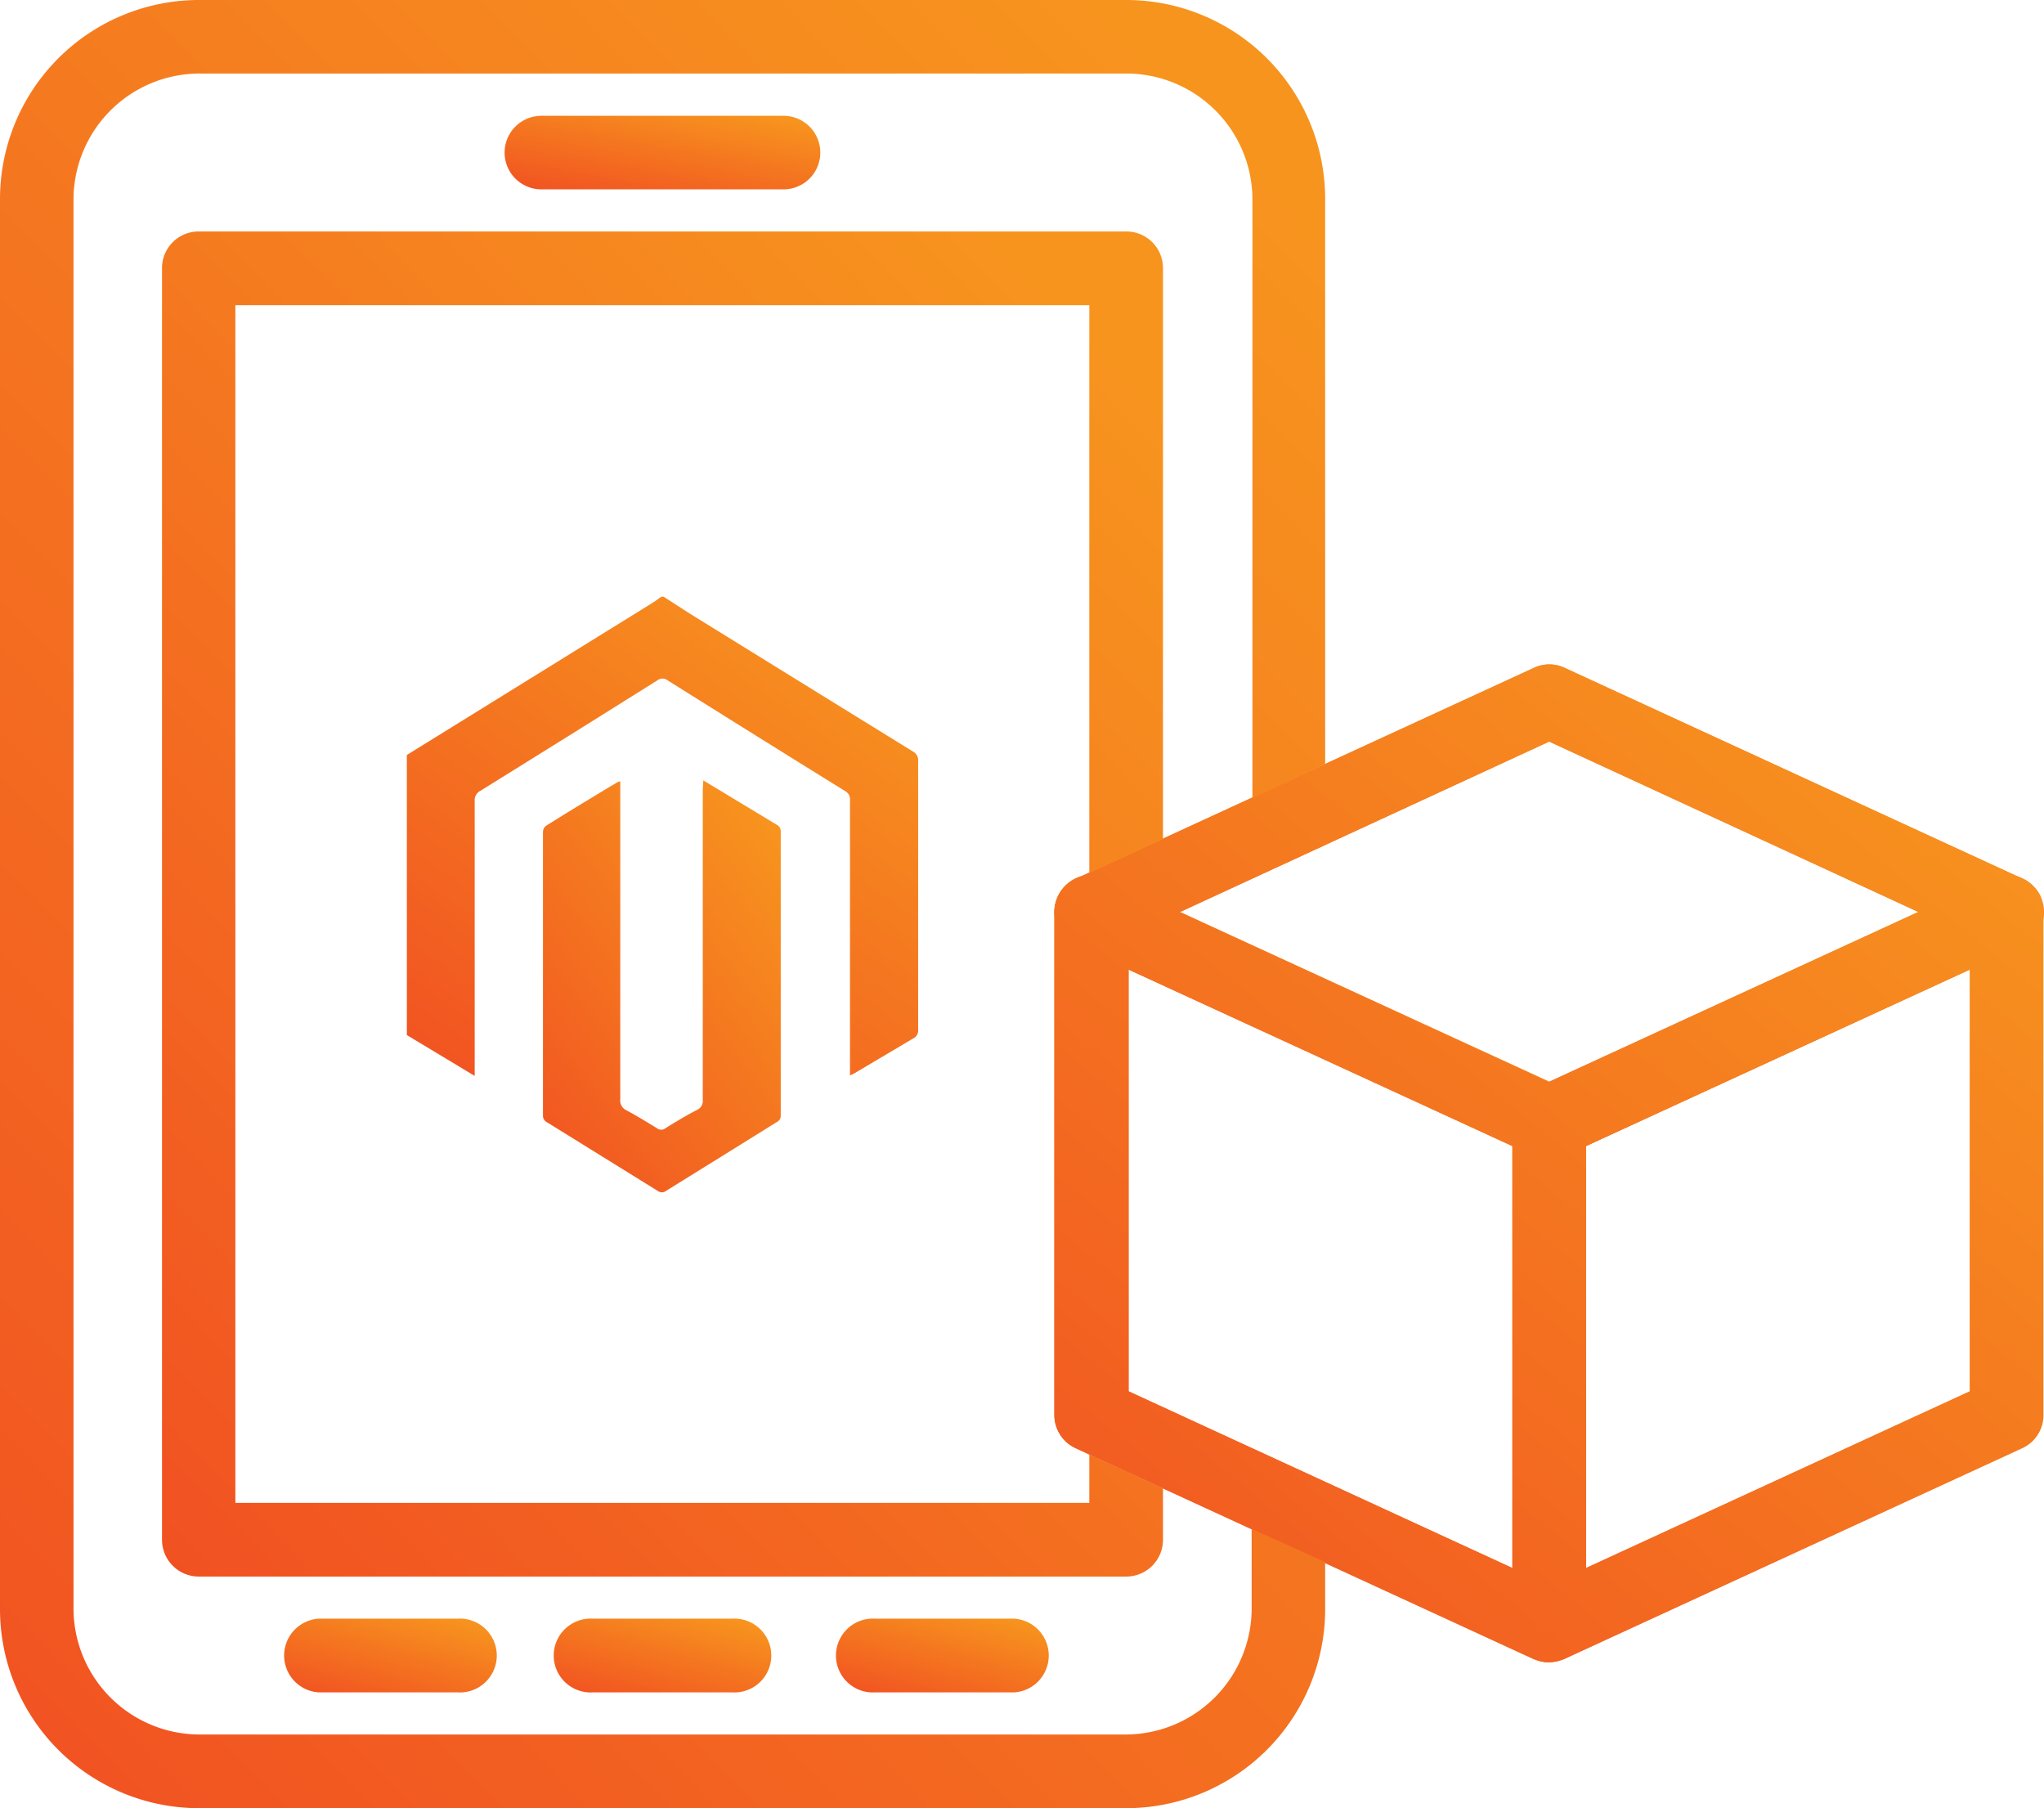
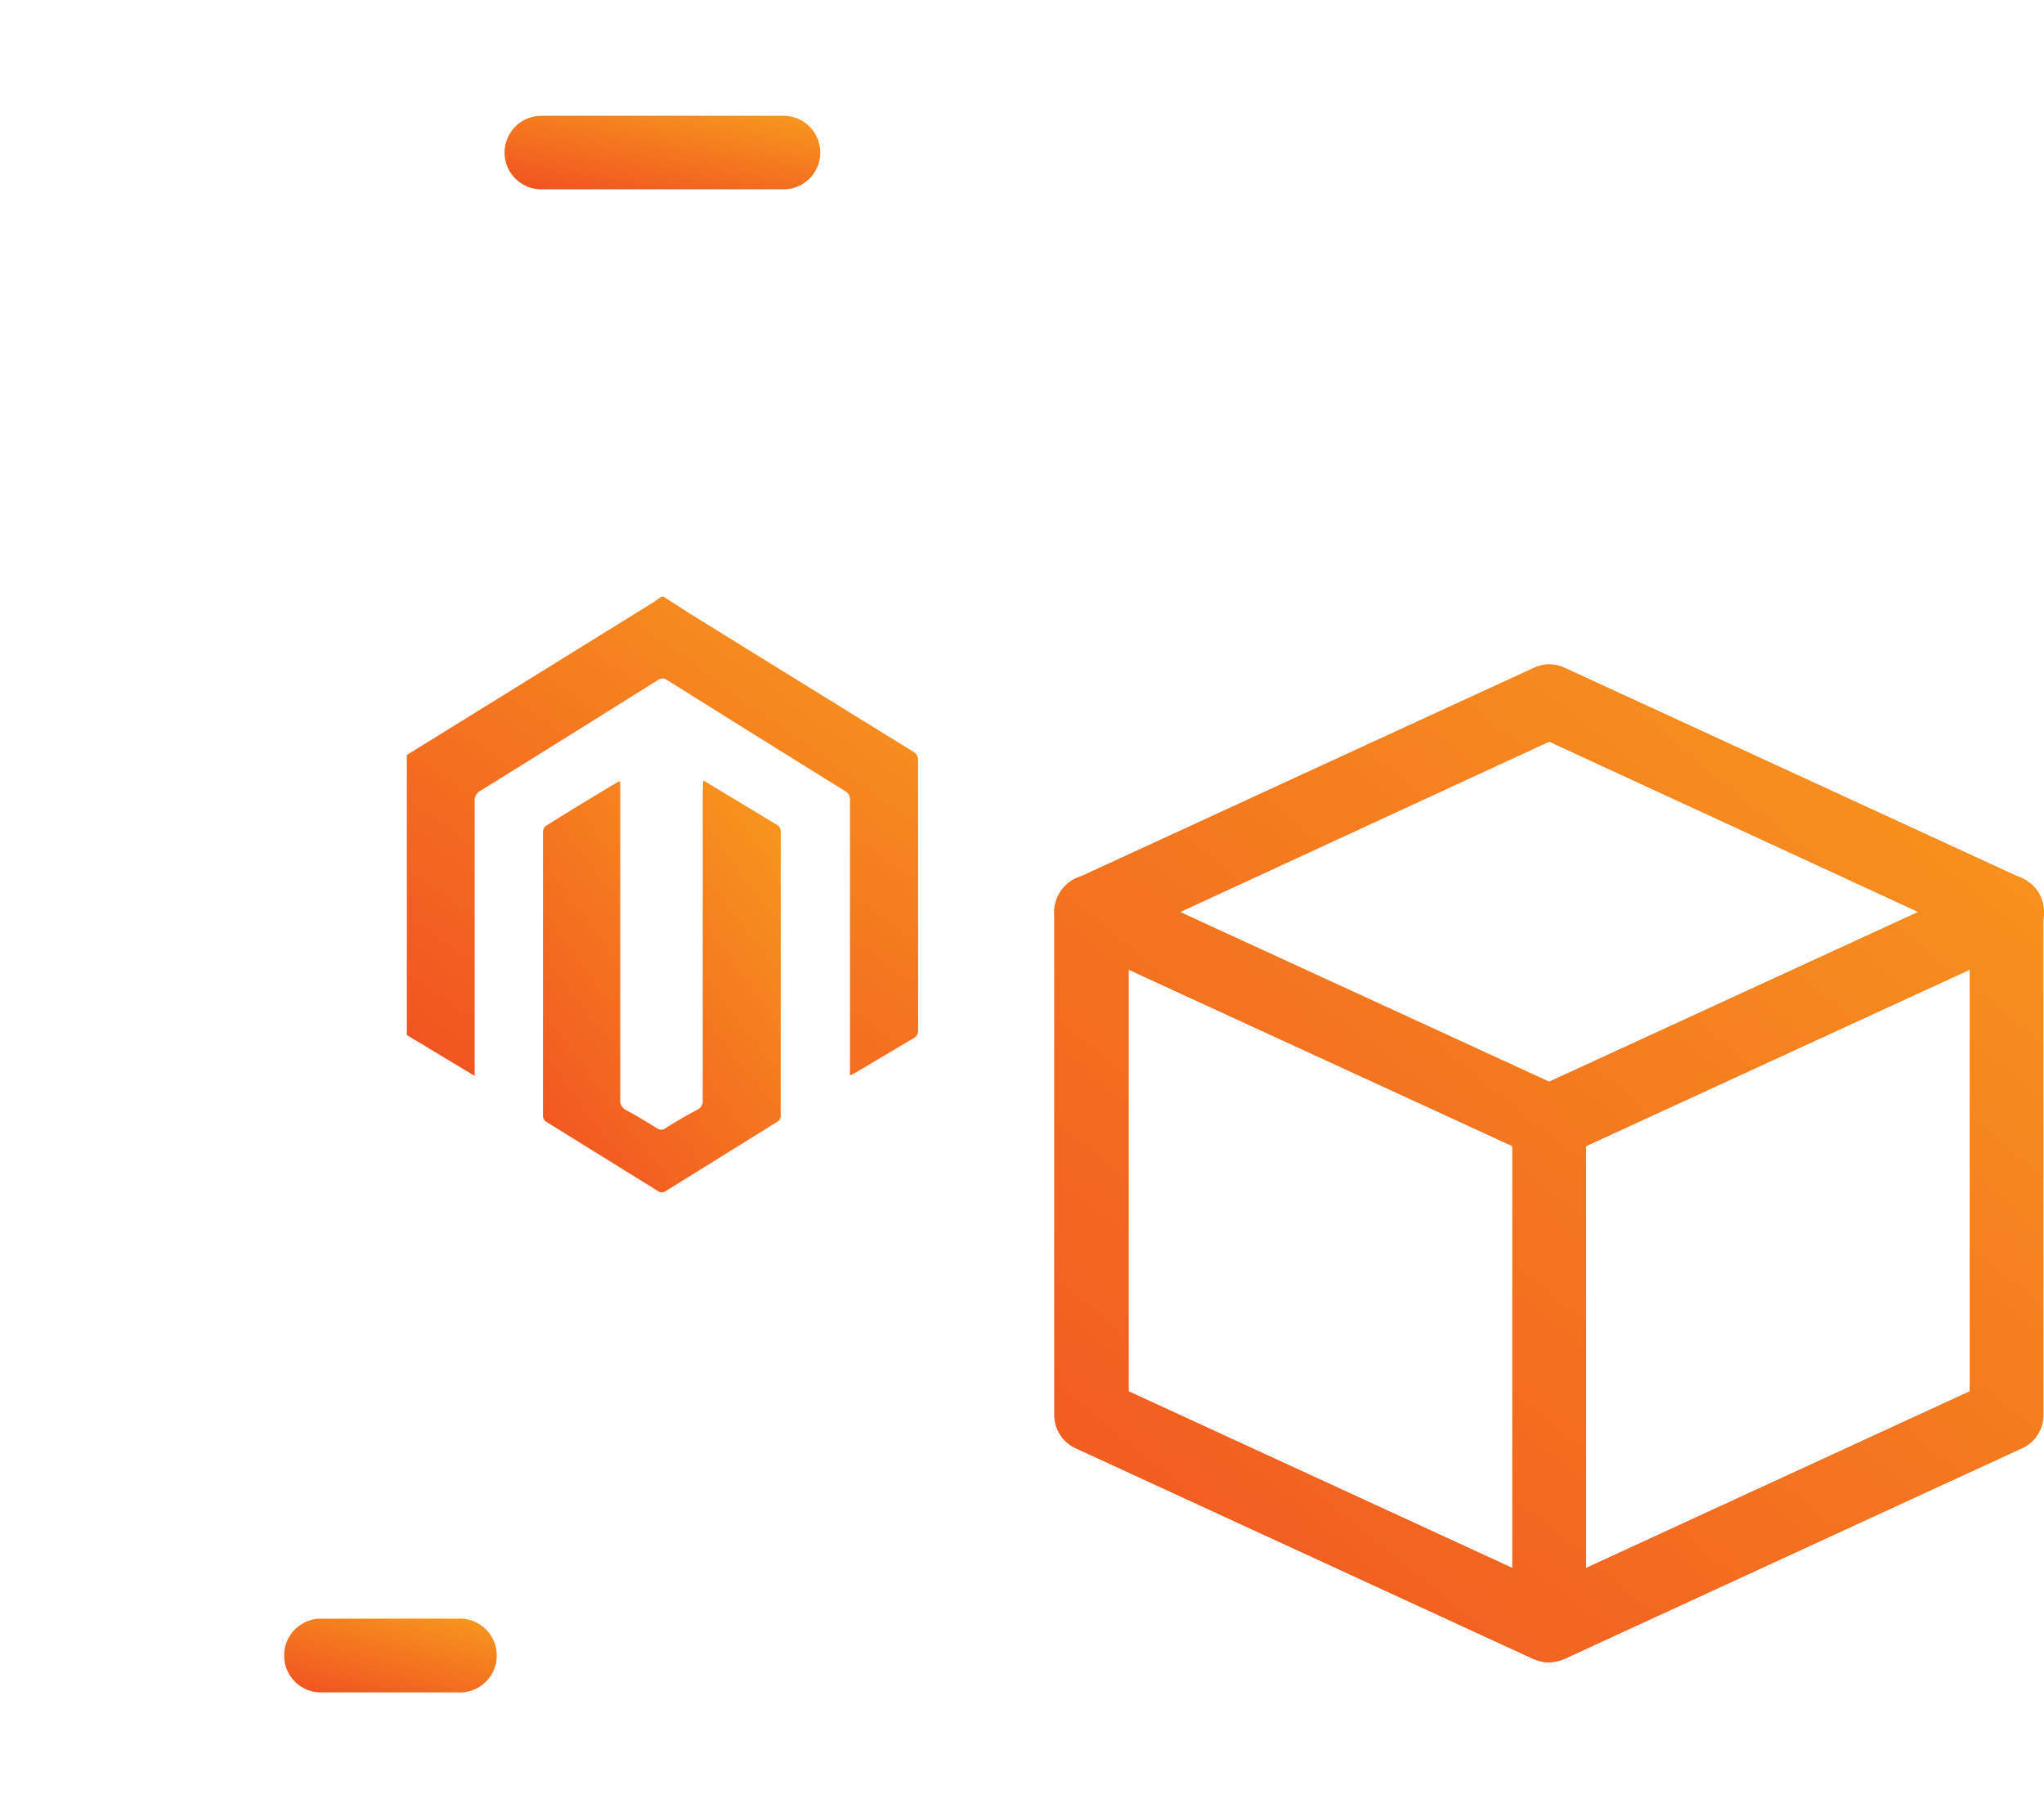
<svg xmlns="http://www.w3.org/2000/svg" id="Layer_2" data-name="Layer 2" width="240.489" height="212.71" viewBox="0 0 240.489 212.71">
  <defs>
    <linearGradient id="linear-gradient" x1="-0.016" y1="1.569" x2="1.053" y2="0.166" gradientUnits="objectBoundingBox">
      <stop offset="0" stop-color="#ef3923" />
      <stop offset="1" stop-color="#f7941e" />
    </linearGradient>
  </defs>
  <g id="Illustration" transform="translate(0 0)">
    <path id="Path_497" data-name="Path 497" d="M125.053,100.317a4.12,4.12,0,0,1-1.856-.408L69.37,75.167a4.306,4.306,0,0,1,0-7.851L123.2,42.537a4.251,4.251,0,0,1,3.712,0l53.827,24.779a4.306,4.306,0,0,1,0,7.851L126.909,99.909A4.25,4.25,0,0,1,125.053,100.317ZM81.583,71.251l43.47,19.99,43.47-19.99-43.47-20.065Z" transform="translate(57.217 36.051)" fill="url(#linear-gradient)" />
    <path id="Path_498" data-name="Path 498" d="M100.2,148.076a4.325,4.325,0,0,1-4.325-4.362V84.578a4.25,4.25,0,0,1,2.524-3.972l53.827-24.76a4.306,4.306,0,0,1,6.125,3.935v59.191a4.269,4.269,0,0,1-2.524,3.935L102,147.686A4.511,4.511,0,0,1,100.2,148.076Zm4.325-60.732v49.651l45.159-20.788V66.574ZM154,118.9Z" transform="translate(82.075 47.465)" fill="url(#linear-gradient)" />
    <path id="Path_499" data-name="Path 499" d="M125.048,148.078a4.436,4.436,0,0,1-1.856-.39L69.365,122.909a4.306,4.306,0,0,1-2.524-3.935V59.838a4.325,4.325,0,0,1,2-3.712,4.269,4.269,0,0,1,4.139-.278l53.883,24.76a4.288,4.288,0,0,1,2.506,3.916v59.191a4.325,4.325,0,0,1-4.325,4.325ZM75.564,116.208,120.723,137V87.346L75.564,66.576Z" transform="translate(57.222 47.463)" fill="url(#linear-gradient)" />
    <path id="Path_500" data-name="Path 500" d="M183,70.063v-.278a6.035,6.035,0,0,0-.334-.8l-.241-.316a4.512,4.512,0,0,0-.483-.538l-.353-.3-.3-.241-.316-.167a.21.21,0,0,1-.223-.111L126.931,42.537a4.251,4.251,0,0,0-3.712,0L69.392,67.316l-.223.13-.3.148a1.727,1.727,0,0,0-.278.241,1.967,1.967,0,0,0-.371.316,3.025,3.025,0,0,0-.464.5L67.5,69a5.883,5.883,0,0,0-.353.742,1.485,1.485,0,0,0-.13.371,3.508,3.508,0,0,0-.186,1.169v59.1a4.306,4.306,0,0,0,2.524,3.935L123.182,159.1l.39.13a2.355,2.355,0,0,1,.334.111,4.083,4.083,0,0,0,1.077.148h0a4.176,4.176,0,0,0,1.077-.148l.316-.111.427-.13,53.827-24.779a4.269,4.269,0,0,0,2.524-3.935V71.251A3.546,3.546,0,0,0,183,70.063ZM125.056,51.186l43.47,20.046-43.47,20.009-43.47-19.99Zm-4.325,97.223L75.572,127.621V77.988l45.159,20.77Zm53.827-20.788L129.4,148.409V98.758l45.159-20.77Z" transform="translate(57.214 36.051)" fill="url(#linear-gradient)" />
    <path id="Path_501" data-name="Path 501" d="M64.9,15.989H36.275a4.325,4.325,0,0,1,0-8.649H64.9a4.325,4.325,0,0,1,0,8.649Z" transform="translate(27.353 6.284)" fill="url(#linear-gradient)" />
-     <path id="Path_502" data-name="Path 502" d="M56.076,111.262H39.724a4.343,4.343,0,1,1,0-8.668H56.076a4.343,4.343,0,1,1,0,8.668Z" transform="translate(30.047 87.824)" fill="url(#linear-gradient)" />
-     <path id="Path_503" data-name="Path 503" d="M73.966,111.262H57.614a4.343,4.343,0,1,1,0-8.668H73.966a4.343,4.343,0,0,1,0,8.668Z" transform="translate(45.363 87.824)" fill="url(#linear-gradient)" />
    <path id="Path_504" data-name="Path 504" d="M38.406,111.262H22.072a4.343,4.343,0,0,1,0-8.668H38.406a4.343,4.343,0,1,1,0,8.668Z" transform="translate(15.421 87.824)" fill="url(#linear-gradient)" />
-     <path id="Path_505" data-name="Path 505" d="M147.264,179.857v9.466a14.849,14.849,0,0,1-14.849,14.719H23.387A14.849,14.849,0,0,1,8.649,189.323V23.387A14.849,14.849,0,0,1,23.387,8.649H132.507a14.849,14.849,0,0,1,14.849,14.738V93.919l8.557-4.046V23.387A23.406,23.406,0,0,0,132.507,0H23.387A23.424,23.424,0,0,0,0,23.387V189.323A23.424,23.424,0,0,0,23.387,212.71H132.507a23.424,23.424,0,0,0,23.406-23.387v-5.568Z" transform="translate(0 0)" fill="url(#linear-gradient)" />
-     <path id="Path_506" data-name="Path 506" d="M119.372,158.537v5.7H18.9V23.338H119.372v66.82l8.668-3.991V18.995a4.306,4.306,0,0,0-4.325-4.325H14.595a4.306,4.306,0,0,0-4.325,4.325V168.578a4.325,4.325,0,0,0,4.325,4.325H123.715a4.325,4.325,0,0,0,4.325-4.325v-6.051Z" transform="translate(8.792 12.559)" fill="url(#linear-gradient)" />
    <path id="Path_507" data-name="Path 507" d="M56.007,37.82l3.044,1.967q13.141,8.13,26.282,16.241a1.151,1.151,0,0,1,.613,1.132q0,15.758,0,31.554a1.039,1.039,0,0,1-.594,1.077l-6.83,4.046-.594.3V61.782A1.132,1.132,0,0,0,77.3,60.65Q66.884,54.191,56.471,47.657a.984.984,0,0,0-1.206,0Q44.889,54.172,34.439,60.65a1.225,1.225,0,0,0-.668,1.188V94.19L25.79,89.383V56.437l28.9-17.893c.353-.223.687-.483,1.039-.724Z" transform="translate(22.079 32.378)" fill="url(#linear-gradient)" />
    <path id="Path_508" data-name="Path 508" d="M53.279,49.46l4.733,2.858,3.842,2.32a.891.891,0,0,1,.538.891v33.3a.835.835,0,0,1-.483.835c-4.306,2.691-8.631,5.364-12.993,8.074a.817.817,0,0,1-1.021,0L34.9,89.682a.872.872,0,0,1-.483-.835v-33.3a.947.947,0,0,1,.353-.742c2.784-1.745,5.568-3.434,8.427-5.141a1.744,1.744,0,0,1,.316-.093v37.4a1.262,1.262,0,0,0,.724,1.3c1.225.65,2.394,1.374,3.582,2.1a.817.817,0,0,0,1.021,0c1.188-.742,2.394-1.466,3.712-2.153a1.151,1.151,0,0,0,.668-1.169V50.592Z" transform="translate(29.466 42.343)" fill="url(#linear-gradient)" />
  </g>
</svg>